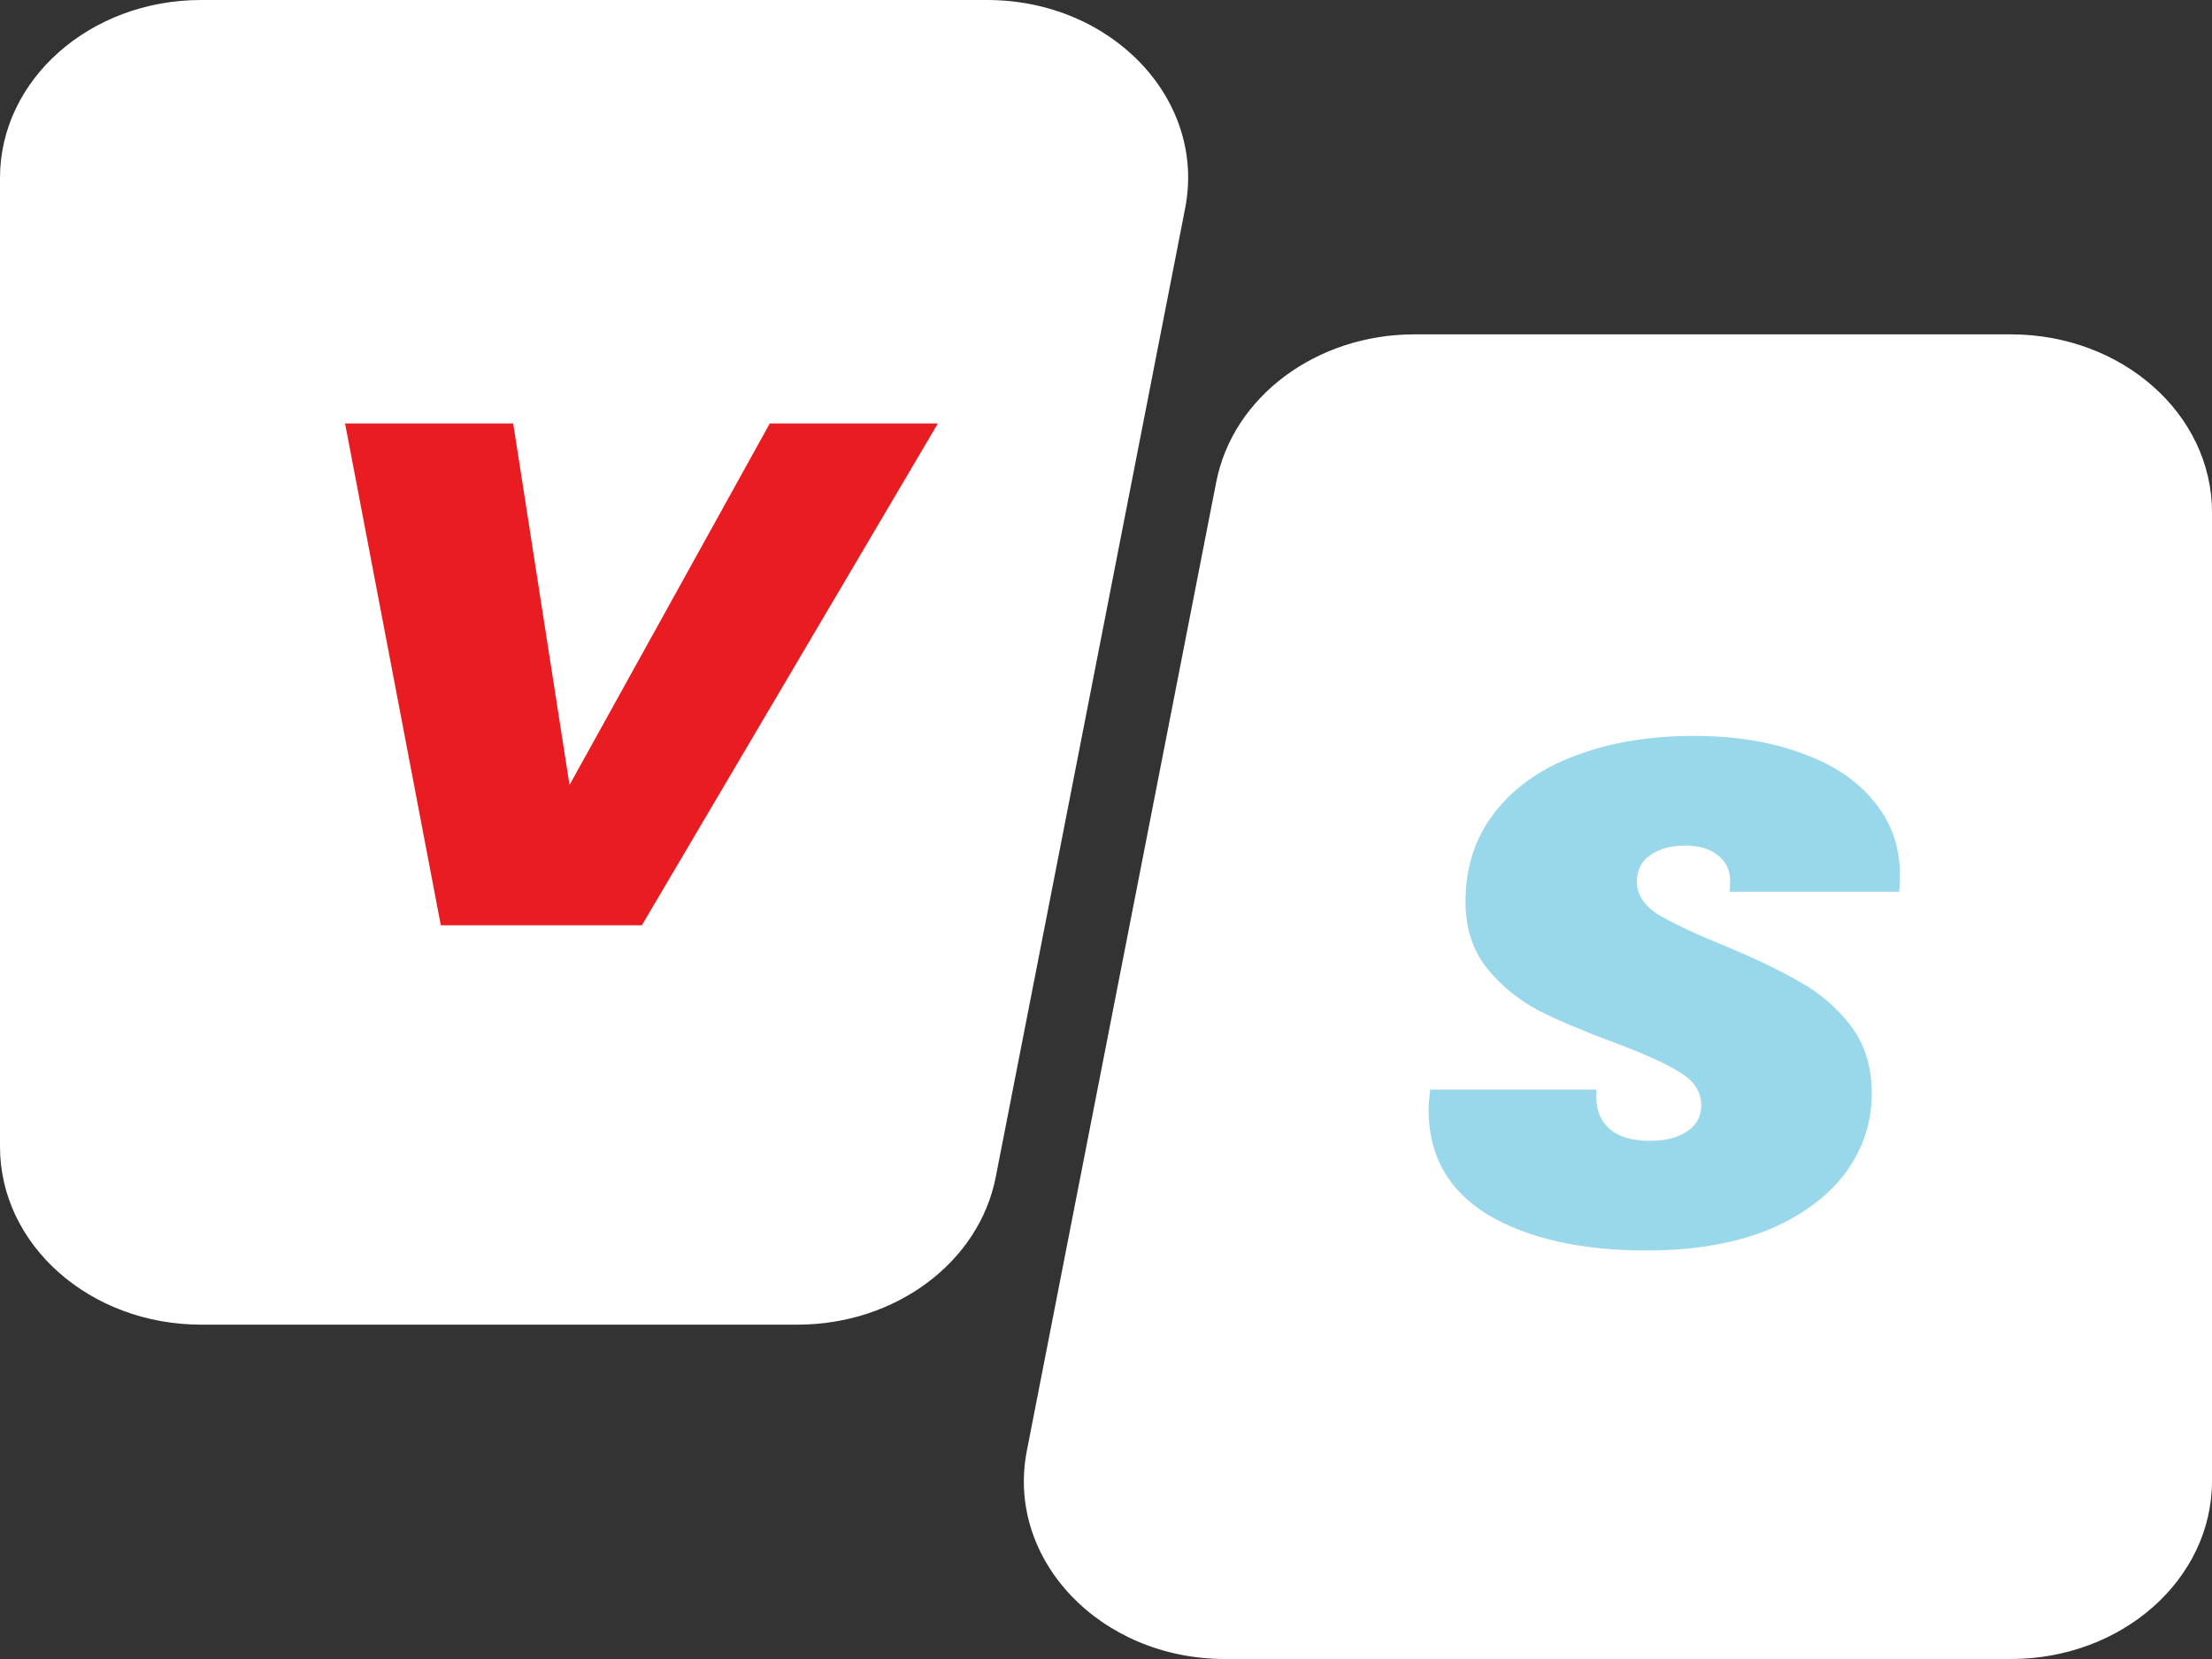
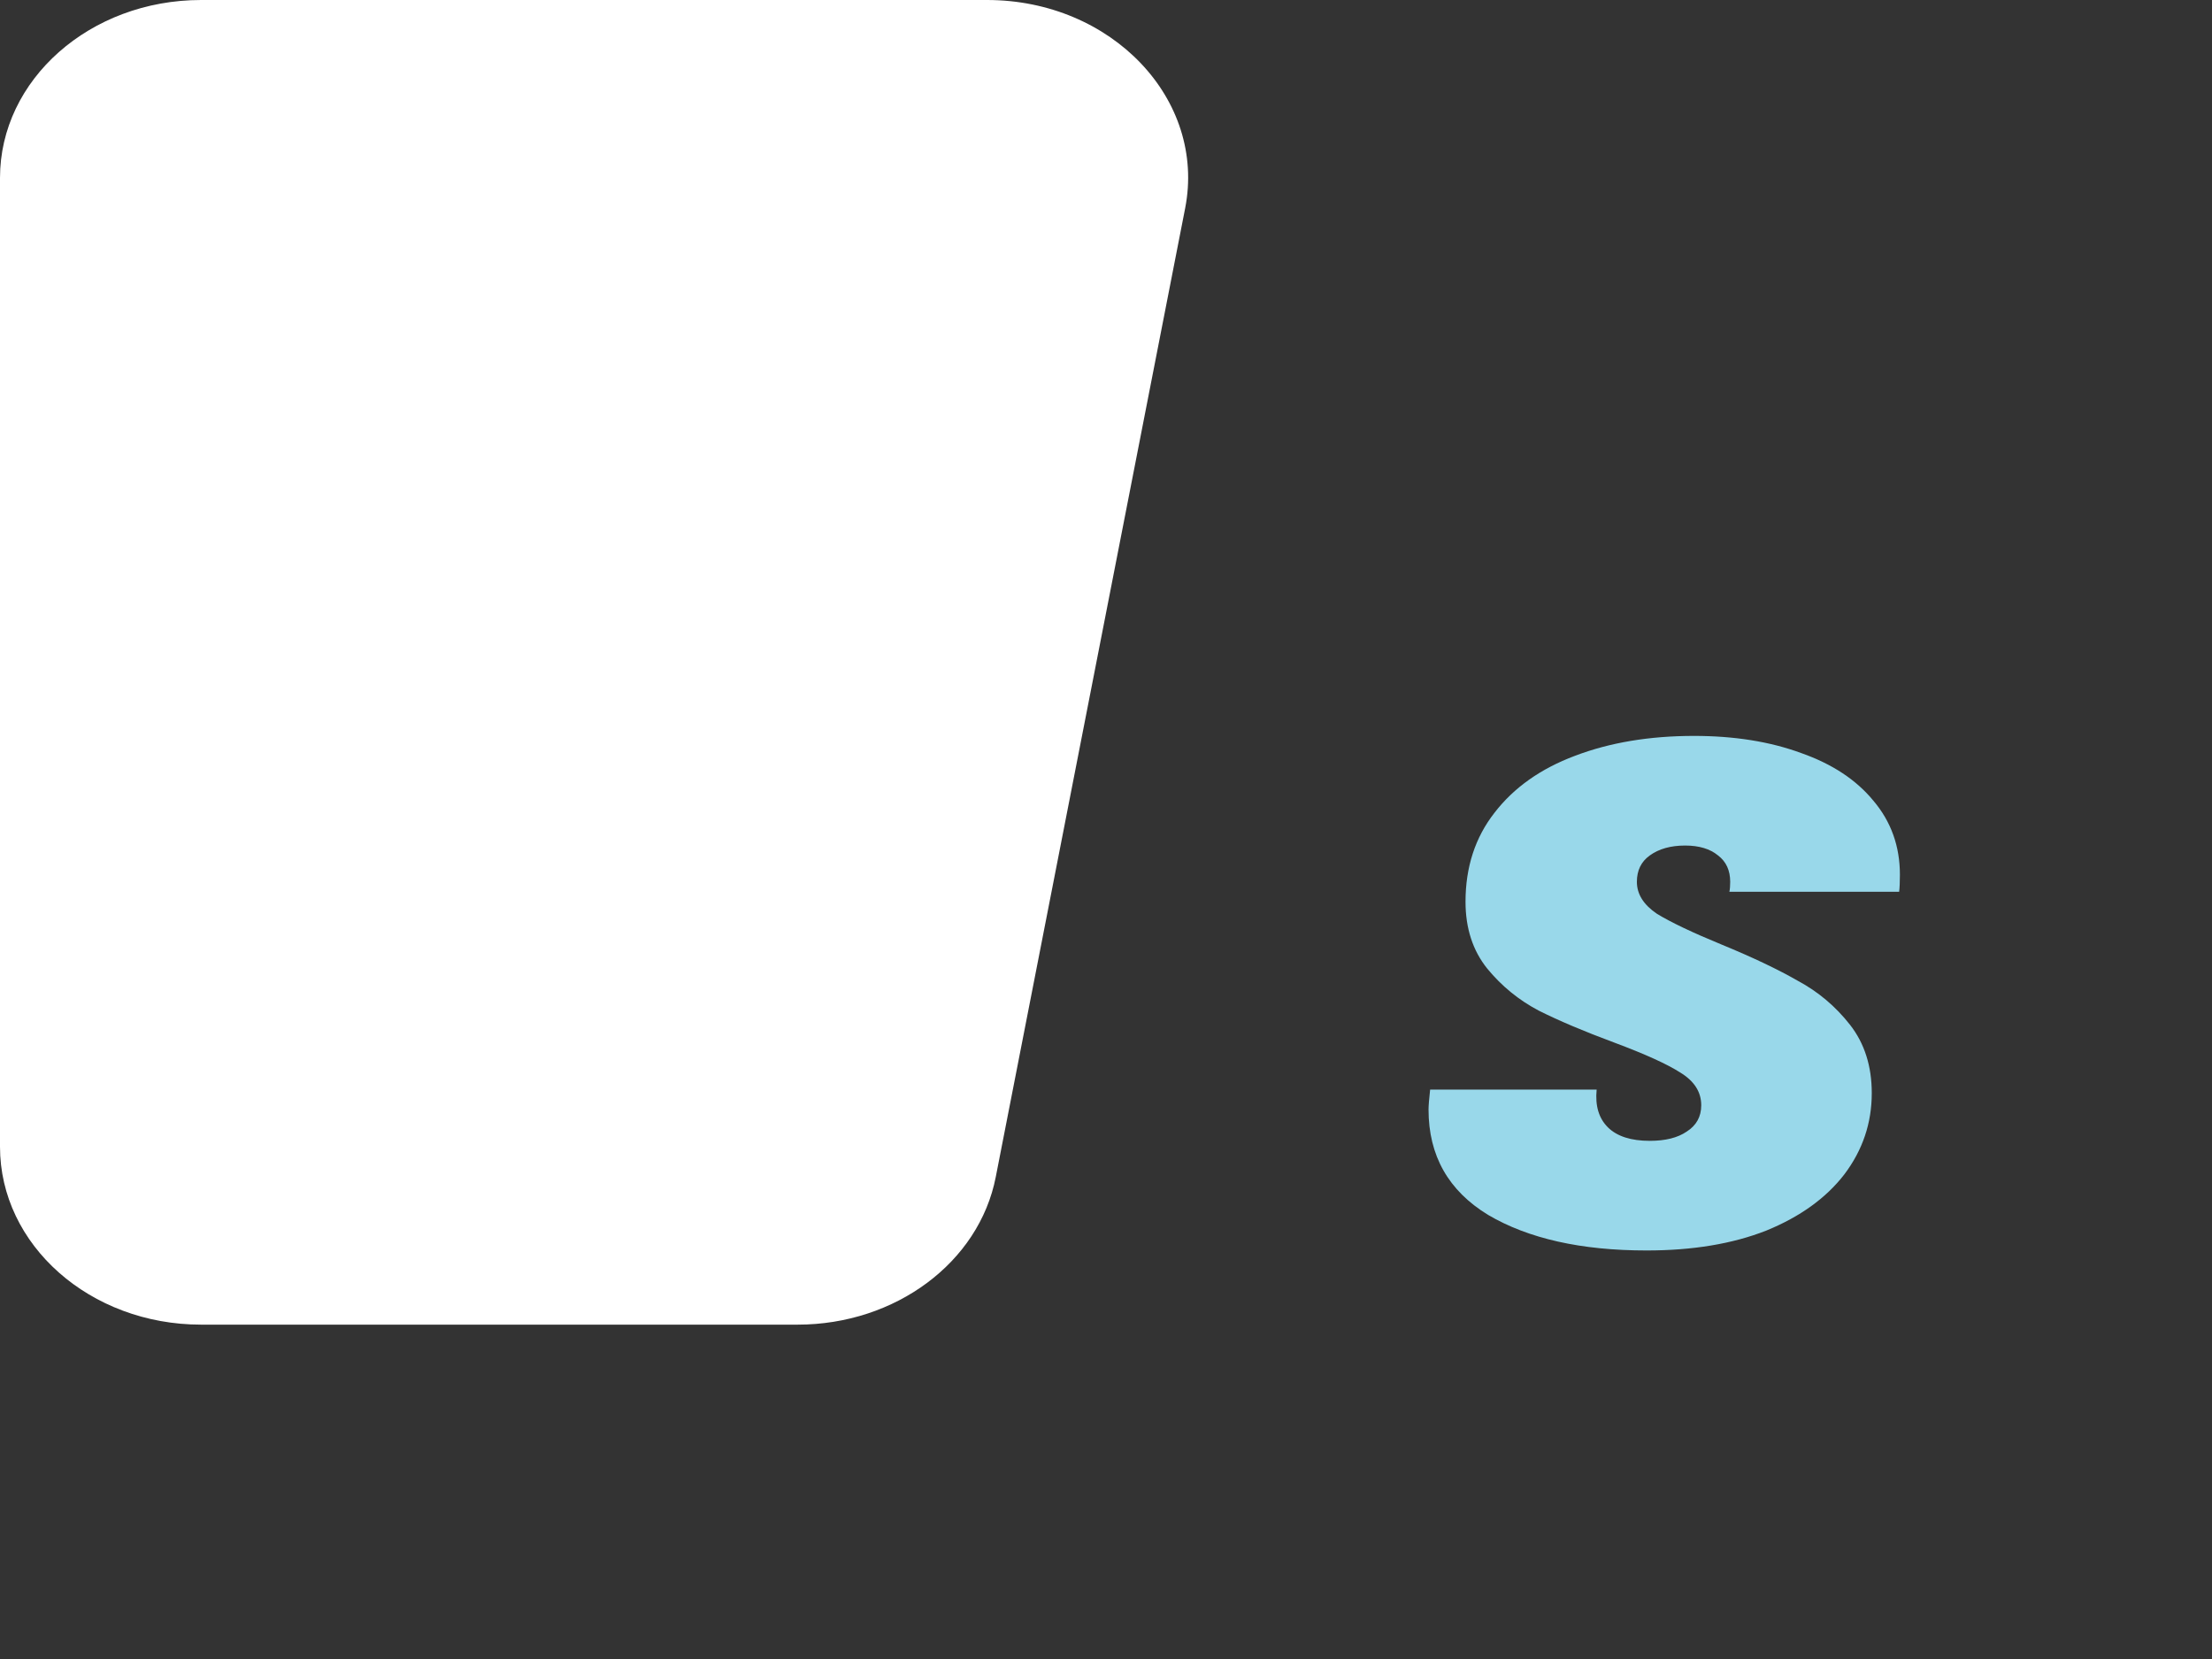
<svg xmlns="http://www.w3.org/2000/svg" width="32" height="24" viewBox="0 0 32 24" fill="none">
  <rect x="0" y="0" width="32" height="24" fill="#333333" stroke="none" />
  <g id="Vector">
    <path d="M0 2.574C0 1.152 1.302 0 2.909 0H14.279C16.084 0 17.453 1.439 17.145 3.013L14.405 17.028C14.164 18.262 12.954 19.163 11.539 19.163H2.909C1.302 19.163 0 18.011 0 16.589V2.574Z" fill="white" />
-     <path d="M32 21.426C32 22.848 30.698 24 29.091 24H17.721C15.916 24 14.547 22.561 14.855 20.987L17.595 6.972C17.836 5.738 19.046 4.837 20.461 4.837H29.091C30.698 4.837 32 5.989 32 7.411V21.426Z" fill="white" />
-     <path d="M7.424 6.126L8.239 11.356L11.136 6.126H13.568L9.286 13.385H6.377L4.992 6.126H7.424Z" fill="#E91C21" />
    <path d="M23.82 18.09C22.873 18.09 22.109 17.918 21.527 17.575C20.953 17.225 20.666 16.717 20.666 16.051C20.666 15.996 20.674 15.9 20.689 15.763H23.098C23.075 15.996 23.129 16.178 23.261 16.309C23.393 16.439 23.595 16.504 23.866 16.504C24.091 16.504 24.27 16.46 24.401 16.37C24.541 16.281 24.611 16.154 24.611 15.989C24.611 15.797 24.51 15.639 24.308 15.516C24.114 15.392 23.796 15.248 23.354 15.083C22.912 14.919 22.547 14.764 22.26 14.62C21.973 14.469 21.725 14.267 21.516 14.013C21.306 13.752 21.201 13.429 21.201 13.045C21.201 12.544 21.341 12.115 21.62 11.758C21.9 11.394 22.288 11.12 22.784 10.934C23.288 10.742 23.862 10.646 24.506 10.646C25.088 10.646 25.604 10.728 26.054 10.893C26.504 11.051 26.853 11.281 27.101 11.583C27.357 11.885 27.485 12.242 27.485 12.654C27.485 12.763 27.481 12.846 27.474 12.901H25.018C25.026 12.866 25.03 12.818 25.03 12.757C25.03 12.592 24.972 12.465 24.855 12.376C24.739 12.28 24.58 12.232 24.378 12.232C24.169 12.232 23.998 12.28 23.866 12.376C23.742 12.465 23.68 12.592 23.68 12.757C23.68 12.935 23.777 13.089 23.971 13.22C24.173 13.343 24.483 13.491 24.902 13.663C25.352 13.848 25.72 14.023 26.007 14.188C26.302 14.346 26.554 14.558 26.764 14.826C26.973 15.094 27.078 15.423 27.078 15.814C27.078 16.247 26.946 16.638 26.682 16.988C26.418 17.331 26.042 17.602 25.553 17.802C25.065 17.994 24.487 18.09 23.82 18.09Z" fill="#99D8EA" />
  </g>
</svg>